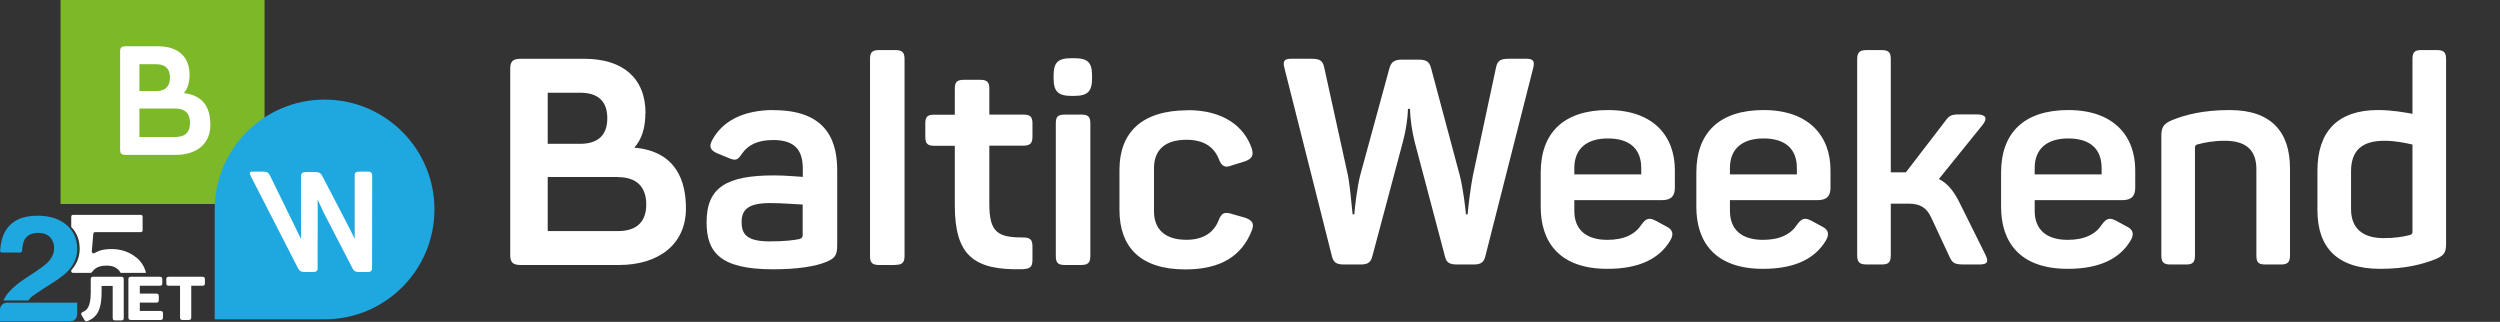
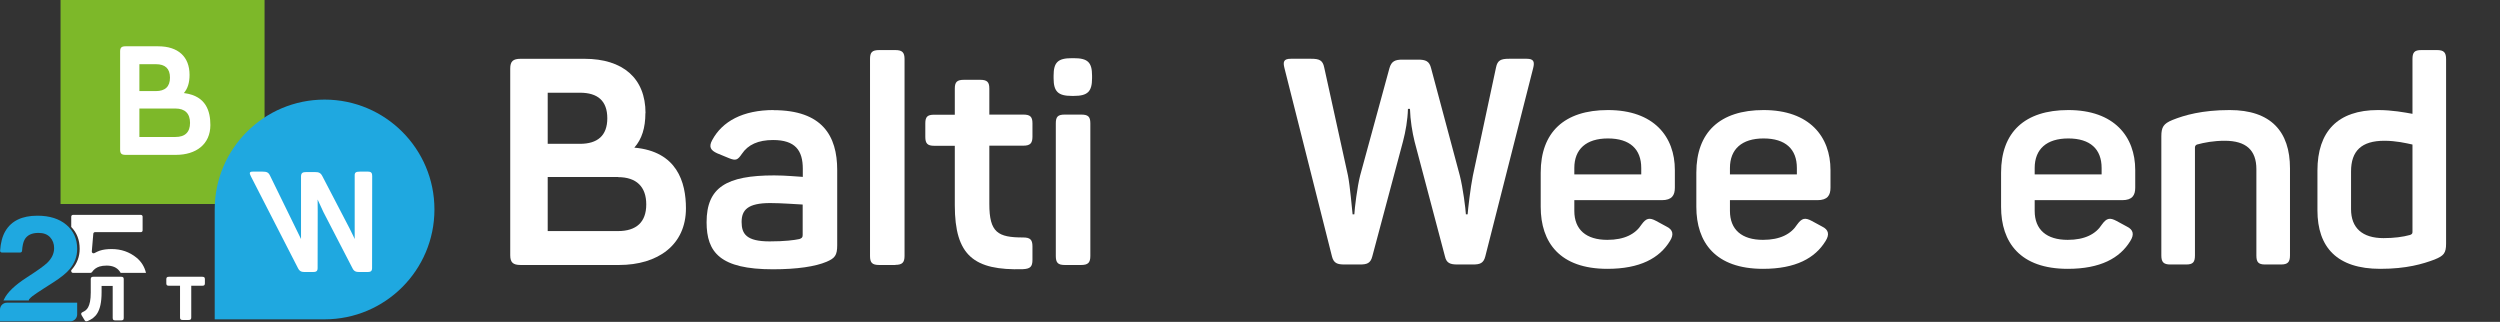
<svg xmlns="http://www.w3.org/2000/svg" width="699" height="90" viewBox="0 0 699 90" fill="none">
  <rect x="0" y="0" width="699" height="90" fill="#333333" stroke="none" />
  <path d="M16.927 0H73.969V57.042H16.927V0Z" fill="#7DB829" />
  <path d="M49.071 30.343H38.972V38.296H49.071C51.722 38.296 53.135 36.974 53.135 34.361C53.135 31.749 51.722 30.343 49.071 30.343ZM43.594 17.942H38.972V25.468H43.594C46.115 25.468 47.528 24.269 47.528 21.708C47.528 19.148 46.161 17.949 43.594 17.949M52.999 20.937C52.999 23.108 52.487 24.774 51.405 26.025C51.502 26.032 51.599 26.038 51.69 26.058C57.679 26.907 58.82 31.172 58.82 34.964C58.82 40.351 54.801 43.3 49.201 43.3H35.083C33.974 43.3 33.586 42.918 33.586 41.848V14.397C33.586 13.327 33.968 12.945 35.083 12.945H44.236C49.752 12.945 52.999 15.81 52.999 20.937Z" fill="white" />
  <path d="M60.032 89.284H90.751C107.714 89.284 121.469 75.529 121.469 58.565C121.469 41.602 107.714 27.847 90.751 27.847C73.787 27.847 60.032 41.602 60.032 58.565V89.284Z" fill="#1FA8E0" />
  <path d="M104.065 49.29L104.032 74.952C104.032 75.898 103.559 76.06 102.652 76.06H100.48C99.534 76.06 98.97 75.866 98.549 74.991L90.427 59.291L88.806 55.778L88.832 59.252L88.806 74.952C88.806 75.898 88.333 76.06 87.425 76.06H85.293C84.346 76.06 83.789 75.905 83.322 74.991L70.144 49.29C69.678 48.382 69.697 47.987 70.682 47.987H73.45C74.559 47.987 75.084 48.188 75.531 49.173L84.165 66.83C84.165 66.83 84.165 65.462 84.165 63.926V49.296C84.191 48.311 84.658 48.11 85.643 48.11H88.074C89.104 48.11 89.668 48.304 90.154 49.296L97.771 63.926C98.639 65.624 99.171 66.83 99.171 66.83V49.173C99.119 48.188 99.54 47.987 100.649 47.987H102.872C103.825 47.987 104.078 48.382 104.071 49.29" fill="white" />
  <path d="M56.496 77.379C57.096 77.379 57.29 77.549 57.29 78.077V79.218C57.29 79.729 57.096 79.899 56.496 79.899H53.475V88.771C53.475 89.299 53.281 89.469 52.681 89.469H51.112C50.531 89.469 50.337 89.299 50.337 88.771V79.899H47.296C46.696 79.899 46.502 79.729 46.502 79.218V78.077C46.502 77.549 46.696 77.379 47.296 77.379H56.496Z" fill="white" />
-   <path d="M44.573 77.379C45.18 77.379 45.376 77.549 45.376 78.077V79.218C45.376 79.729 45.18 79.899 44.573 79.899H39.091V82.096H43.594C44.201 82.096 44.397 82.266 44.397 82.777V83.918C44.397 84.446 44.201 84.616 43.594 84.616H39.091V86.932H44.769C45.356 86.932 45.572 87.119 45.572 87.63V88.771C45.572 89.299 45.356 89.469 44.769 89.469H36.702C36.115 89.469 35.9 89.299 35.9 88.771V78.077C35.9 77.549 36.115 77.379 36.702 77.379H44.573Z" fill="white" />
  <path d="M33.816 77.379C34.407 77.379 34.597 77.551 34.597 78.084V88.882C34.597 89.415 34.407 89.587 33.816 89.587H32.292C31.701 89.587 31.511 89.415 31.511 88.882V79.941H28.405V81.746C28.405 87.386 26.595 88.847 24.595 89.724C24.061 89.948 23.794 89.862 23.566 89.38L22.823 88.159C22.575 87.695 22.67 87.454 23.204 87.214C24.156 86.767 25.376 85.993 25.376 81.763V78.084C25.376 77.551 25.566 77.379 26.157 77.379H33.816Z" fill="white" />
  <path fill-rule="evenodd" clip-rule="evenodd" d="M10.769 65.117C12.172 65.117 13.25 65.522 14.003 66.333C14.756 67.144 15.132 68.162 15.132 69.385C15.132 70.887 14.475 72.27 13.161 73.533C12.305 74.344 10.422 75.687 7.513 77.562C4.161 79.716 2.035 81.757 1.134 83.684C1.075 83.794 1.017 83.904 0.961 84.015H8.072C8.046 83.894 8.073 83.762 8.171 83.649C8.446 83.337 8.751 83.05 9.086 82.787C9.676 82.335 10.762 81.604 12.342 80.593L14.867 78.978C16.993 77.622 18.521 76.392 19.451 75.288C20.869 73.626 21.578 71.725 21.578 69.584C21.578 66.792 20.574 64.552 18.566 62.863C16.557 61.161 13.855 60.31 10.459 60.31C6.162 60.31 3.172 61.753 1.488 64.638C0.664 66.049 0.178 67.87 0.031 70.099C0.013 70.373 0.233 70.601 0.507 70.601H5.68C5.937 70.601 6.148 70.398 6.166 70.142C6.261 68.754 6.489 67.724 6.849 67.051C7.543 65.761 8.849 65.117 10.769 65.117Z" fill="#1FA8E0" />
  <path fill-rule="evenodd" clip-rule="evenodd" d="M27.825 74.52C28.386 74.347 29.05 74.26 29.818 74.26C31.443 74.26 32.639 74.772 33.407 75.796C33.529 75.958 33.642 76.126 33.746 76.299H40.822C40.387 74.549 39.503 73.132 38.169 72.047C36.19 70.438 33.872 69.633 31.214 69.633C29.9 69.633 28.785 69.786 27.869 70.092C27.485 70.223 26.994 70.449 26.398 70.771C26.054 70.957 25.634 70.691 25.667 70.302L26.088 65.347C26.11 65.098 26.318 64.907 26.568 64.907H39.392C39.658 64.907 39.874 64.691 39.874 64.425V60.562C39.874 60.296 39.658 60.08 39.392 60.08H20.399C20.133 60.08 19.918 60.296 19.918 60.562V63.467C21.491 65.074 22.277 67.113 22.277 69.585C22.277 71.725 21.569 73.626 20.151 75.288C20.077 75.376 19.999 75.465 19.918 75.554V75.813C19.918 76.079 20.133 76.295 20.399 76.295H25.311C25.482 76.295 25.639 76.202 25.735 76.06C26.231 75.322 26.928 74.809 27.825 74.52Z" fill="white" />
  <path d="M0 86.56C0 85.496 0.863 84.633 1.927 84.633H21.577V87.915C21.577 88.979 20.714 89.841 19.65 89.841H0V86.56Z" fill="#1FA8E0" />
  <g clip-path="url(#clip0_1439_132)">
    <path d="M172.825 49.491H153.139V64.608H172.791C177.944 64.608 180.693 62.1 180.693 57.153C180.693 52.205 177.944 49.526 172.791 49.526M162.14 25.922H153.139V40.215H162.14C167.053 40.215 169.802 37.947 169.802 33.069C169.802 28.19 167.122 25.922 162.14 25.922ZM180.452 31.626C180.452 35.748 179.456 38.909 177.36 41.28C189.317 42.345 191.79 50.934 191.79 58.252C191.79 68.49 183.957 74.091 173.066 74.091H145.58C143.416 74.091 142.66 73.369 142.66 71.342V19.189C142.66 17.161 143.416 16.44 145.58 16.44H163.411C174.165 16.44 180.487 21.868 180.487 31.626" fill="white" />
    <path d="M215.359 56.775C209.037 56.775 207.354 58.733 207.354 62.066C207.354 65.398 208.694 67.494 215.187 67.494C219.447 67.494 222.024 67.15 223.501 66.841C224.154 66.601 224.429 66.429 224.429 65.707V57.187C222.677 57.118 218.588 56.775 215.359 56.775ZM216.252 30.801C229.892 30.801 234.083 37.947 234.083 47.533V68.559C234.083 71.411 233.43 72.201 231.094 73.197C228.002 74.503 222.952 75.293 216.115 75.293C201.375 75.293 197.562 70.586 197.562 62.134C197.562 52.377 203.128 49.044 216.458 49.044C219.722 49.044 223.055 49.388 224.463 49.457V47.189C224.463 42.07 222.368 39.15 216.149 39.15C211.992 39.15 209.14 40.455 207.422 43.032C206.254 44.75 205.739 44.99 203.849 44.234L200.517 42.86C198.696 42.035 198.112 41.074 199.108 39.218C201.925 33.927 207.697 30.767 216.355 30.767" fill="white" />
    <path d="M250.334 74.091H245.833C243.841 74.091 243.257 73.438 243.257 71.582V16.508C243.257 14.653 243.806 14 245.833 14H250.334C252.258 14 252.911 14.653 252.911 16.508V71.548C252.911 73.403 252.258 74.056 250.334 74.056" fill="white" />
    <path d="M276.617 24.72V32.038H286.099C288.023 32.038 288.676 32.622 288.676 34.477V38.222C288.676 40.077 288.023 40.73 286.099 40.73H276.617V57.05C276.617 65.02 279.022 66.395 286.031 66.395C288.023 66.395 288.676 66.979 288.676 68.903V72.648C288.676 74.606 288.023 75.156 286.031 75.259C272.288 75.671 266.963 71.445 266.963 57.393V40.764H261.225C259.301 40.764 258.717 40.112 258.717 38.256V34.511C258.717 32.656 259.301 32.072 261.225 32.072H266.963V24.754C266.963 22.899 267.615 22.315 269.539 22.315H274.04C275.964 22.315 276.617 22.899 276.617 24.754" fill="white" />
    <path d="M304.859 34.477V71.583C304.859 73.438 304.206 74.091 302.282 74.091H297.713C295.789 74.091 295.204 73.438 295.204 71.583V34.477C295.204 32.622 295.789 32.038 297.713 32.038H302.282C304.206 32.038 304.859 32.588 304.859 34.477ZM305.34 21.147V21.868C305.34 25.613 304.103 26.816 300.255 26.816H299.671C295.857 26.816 294.586 25.613 294.586 21.868V21.147C294.586 17.402 295.823 16.268 299.671 16.268H300.255C304.103 16.268 305.34 17.402 305.34 21.147Z" fill="white" />
-     <path d="M332.138 30.801C342.033 30.801 347.873 35.336 349.969 41.452C350.622 43.479 350.038 44.372 348.148 45.093L344.472 46.227C342.479 47.052 341.552 46.468 340.796 44.509C339.456 41.108 336.639 39.081 331.726 39.081C325.713 39.081 322.655 41.933 322.655 47.052V59.077C322.655 64.127 325.748 67.047 331.726 67.047C336.536 67.047 339.456 64.952 340.796 61.447C341.552 59.489 342.479 59.18 344.472 59.833L348.217 60.898C350.141 61.619 350.794 62.512 349.969 64.539C347.221 71.445 341.483 75.328 331.416 75.328C318.773 75.328 313.001 69.006 313.001 58.699V47.498C313.001 37.191 319.082 30.835 332.138 30.835" fill="white" />
    <path d="M647.955 47.702C647.955 36.766 653.625 30.77 664.886 30.77C668.856 30.77 672.258 31.419 674.527 31.824V16.512C674.527 14.649 675.094 14.001 676.957 14.001H681.413C683.276 14.001 683.924 14.649 683.924 16.512V68.118C683.924 70.791 683.276 71.52 680.684 72.573C677.443 73.788 672.907 75.166 665.534 75.166C653.463 75.166 647.955 69.171 647.955 58.801V47.702ZM674.527 40.411C672.664 40.006 669.909 39.358 666.669 39.358C660.269 39.358 657.352 42.193 657.352 47.945V58.477C657.352 63.743 660.512 66.578 666.426 66.578C669.342 66.578 671.853 66.254 673.879 65.687C674.446 65.444 674.527 65.282 674.527 64.796V40.411Z" fill="white" />
    <path d="M607.47 33.525C610.71 32.229 615.652 30.771 623.429 30.771C634.933 30.771 640.28 36.766 640.28 47.054V71.439C640.28 73.302 639.632 73.951 637.769 73.951H633.313C631.45 73.951 630.883 73.302 630.883 71.439V47.297C630.883 41.95 627.966 39.358 622.052 39.358C618.893 39.358 616.381 39.844 614.275 40.411C613.87 40.573 613.708 40.897 613.708 41.221V71.439C613.708 73.302 613.141 73.951 611.277 73.951H606.822C604.958 73.951 604.31 73.302 604.31 71.439V38.143C604.31 35.55 604.877 34.578 607.47 33.525Z" fill="white" />
    <path d="M559.501 48.27C559.501 37.009 566.063 30.771 578.296 30.771C591.177 30.771 597.01 38.224 597.01 47.54V52.482C597.01 54.589 596.199 55.966 593.364 55.966H568.898V58.963C568.898 64.229 572.22 67.064 578.134 67.064C582.913 67.064 585.992 65.444 587.693 62.771C588.989 60.989 589.88 60.745 591.825 61.799L594.66 63.338C596.523 64.229 596.767 65.606 595.632 67.389C592.716 72.168 587.288 75.166 578.134 75.166C564.847 75.166 559.501 67.794 559.501 57.829V48.27ZM587.612 46.973C587.612 41.708 584.453 38.71 578.296 38.71C572.22 38.71 568.898 41.708 568.898 46.973V48.756H587.612V46.973Z" fill="white" />
-     <path d="M554.992 70.953C556.126 73.14 555.802 73.95 553.453 73.95H549.321C546.486 73.95 545.919 73.626 545.028 71.682L540.005 60.907C538.709 58.072 536.926 56.938 533.524 56.938H528.663V71.358C528.663 73.302 528.096 73.95 526.071 73.95H521.939C519.914 73.95 519.266 73.302 519.266 71.358V16.593C519.266 14.649 519.914 14.001 521.939 14.001H526.071C528.096 14.001 528.663 14.649 528.663 16.593V48.188H532.309H532.876L543.894 33.849C545.19 31.986 545.919 31.986 548.754 31.986H552.724C555.235 31.986 555.802 33.039 554.344 34.902L542.111 50.052C544.542 51.267 546.324 53.454 547.944 56.776L554.992 70.953Z" fill="white" />
    <path d="M474.295 48.27C474.295 37.009 480.857 30.771 493.09 30.771C505.971 30.771 511.804 38.224 511.804 47.54V52.482C511.804 54.589 510.994 55.966 508.158 55.966H483.692V58.963C483.692 64.229 487.014 67.064 492.928 67.064C497.708 67.064 500.786 65.444 502.487 62.771C503.783 60.989 504.675 60.745 506.619 61.799L509.454 63.338C511.318 64.229 511.561 65.606 510.427 67.389C507.51 72.168 502.082 75.166 492.928 75.166C479.642 75.166 474.295 67.794 474.295 57.829V48.27ZM502.406 46.973C502.406 41.708 499.247 38.71 493.09 38.71C487.014 38.71 483.692 41.708 483.692 46.973V48.756H502.406V46.973Z" fill="white" />
    <path d="M430.782 48.27C430.782 37.009 437.344 30.771 449.577 30.771C462.458 30.771 468.291 38.224 468.291 47.54V52.482C468.291 54.589 467.481 55.966 464.646 55.966H440.18V58.963C440.18 64.229 443.501 67.064 449.415 67.064C454.195 67.064 457.274 65.444 458.975 62.771C460.271 60.989 461.162 60.745 463.106 61.799L465.942 63.338C467.805 64.229 468.048 65.606 466.914 67.389C463.998 72.168 458.57 75.166 449.415 75.166C436.129 75.166 430.782 67.794 430.782 57.829V48.27ZM458.894 46.973C458.894 41.708 455.734 38.71 449.577 38.71C443.501 38.71 440.18 41.708 440.18 46.973V48.756H458.894V46.973Z" fill="white" />
    <path d="M426.876 16.431C428.82 16.431 429.145 17.241 428.658 19.105L415.291 71.682C414.805 73.626 413.752 73.95 411.889 73.95H407.433C405.489 73.95 404.436 73.545 404.031 71.763L395.524 39.601C394.876 37.008 394.309 33.525 394.228 30.446H393.661C393.58 33.525 393.013 36.765 392.284 39.52L383.696 71.682C383.21 73.626 382.157 73.95 380.294 73.95H375.919C373.975 73.95 372.922 73.626 372.435 71.763L359.149 19.105C358.663 17.241 358.906 16.431 360.932 16.431H366.603C368.871 16.431 369.843 16.836 370.248 18.861L376.891 49.079C377.458 51.915 378.025 58.477 378.187 59.935H378.673C378.754 58.234 379.484 52.239 380.294 49.079L388.476 19.105C389.043 17.079 390.096 16.674 392.122 16.674H396.496C398.603 16.674 399.656 17.079 400.142 19.105L408.162 49.079C409.053 52.563 409.782 58.396 409.863 59.935H410.35C410.431 58.639 411.16 52.32 411.808 49.16L418.289 18.861C418.694 16.836 419.666 16.431 421.934 16.431H426.876Z" fill="white" />
  </g>
  <defs>
    <clipPath id="clip0_1439_132">
      <rect width="556.34" height="61.293" fill="white" transform="translate(142.66 14)" />
    </clipPath>
  </defs>
</svg>